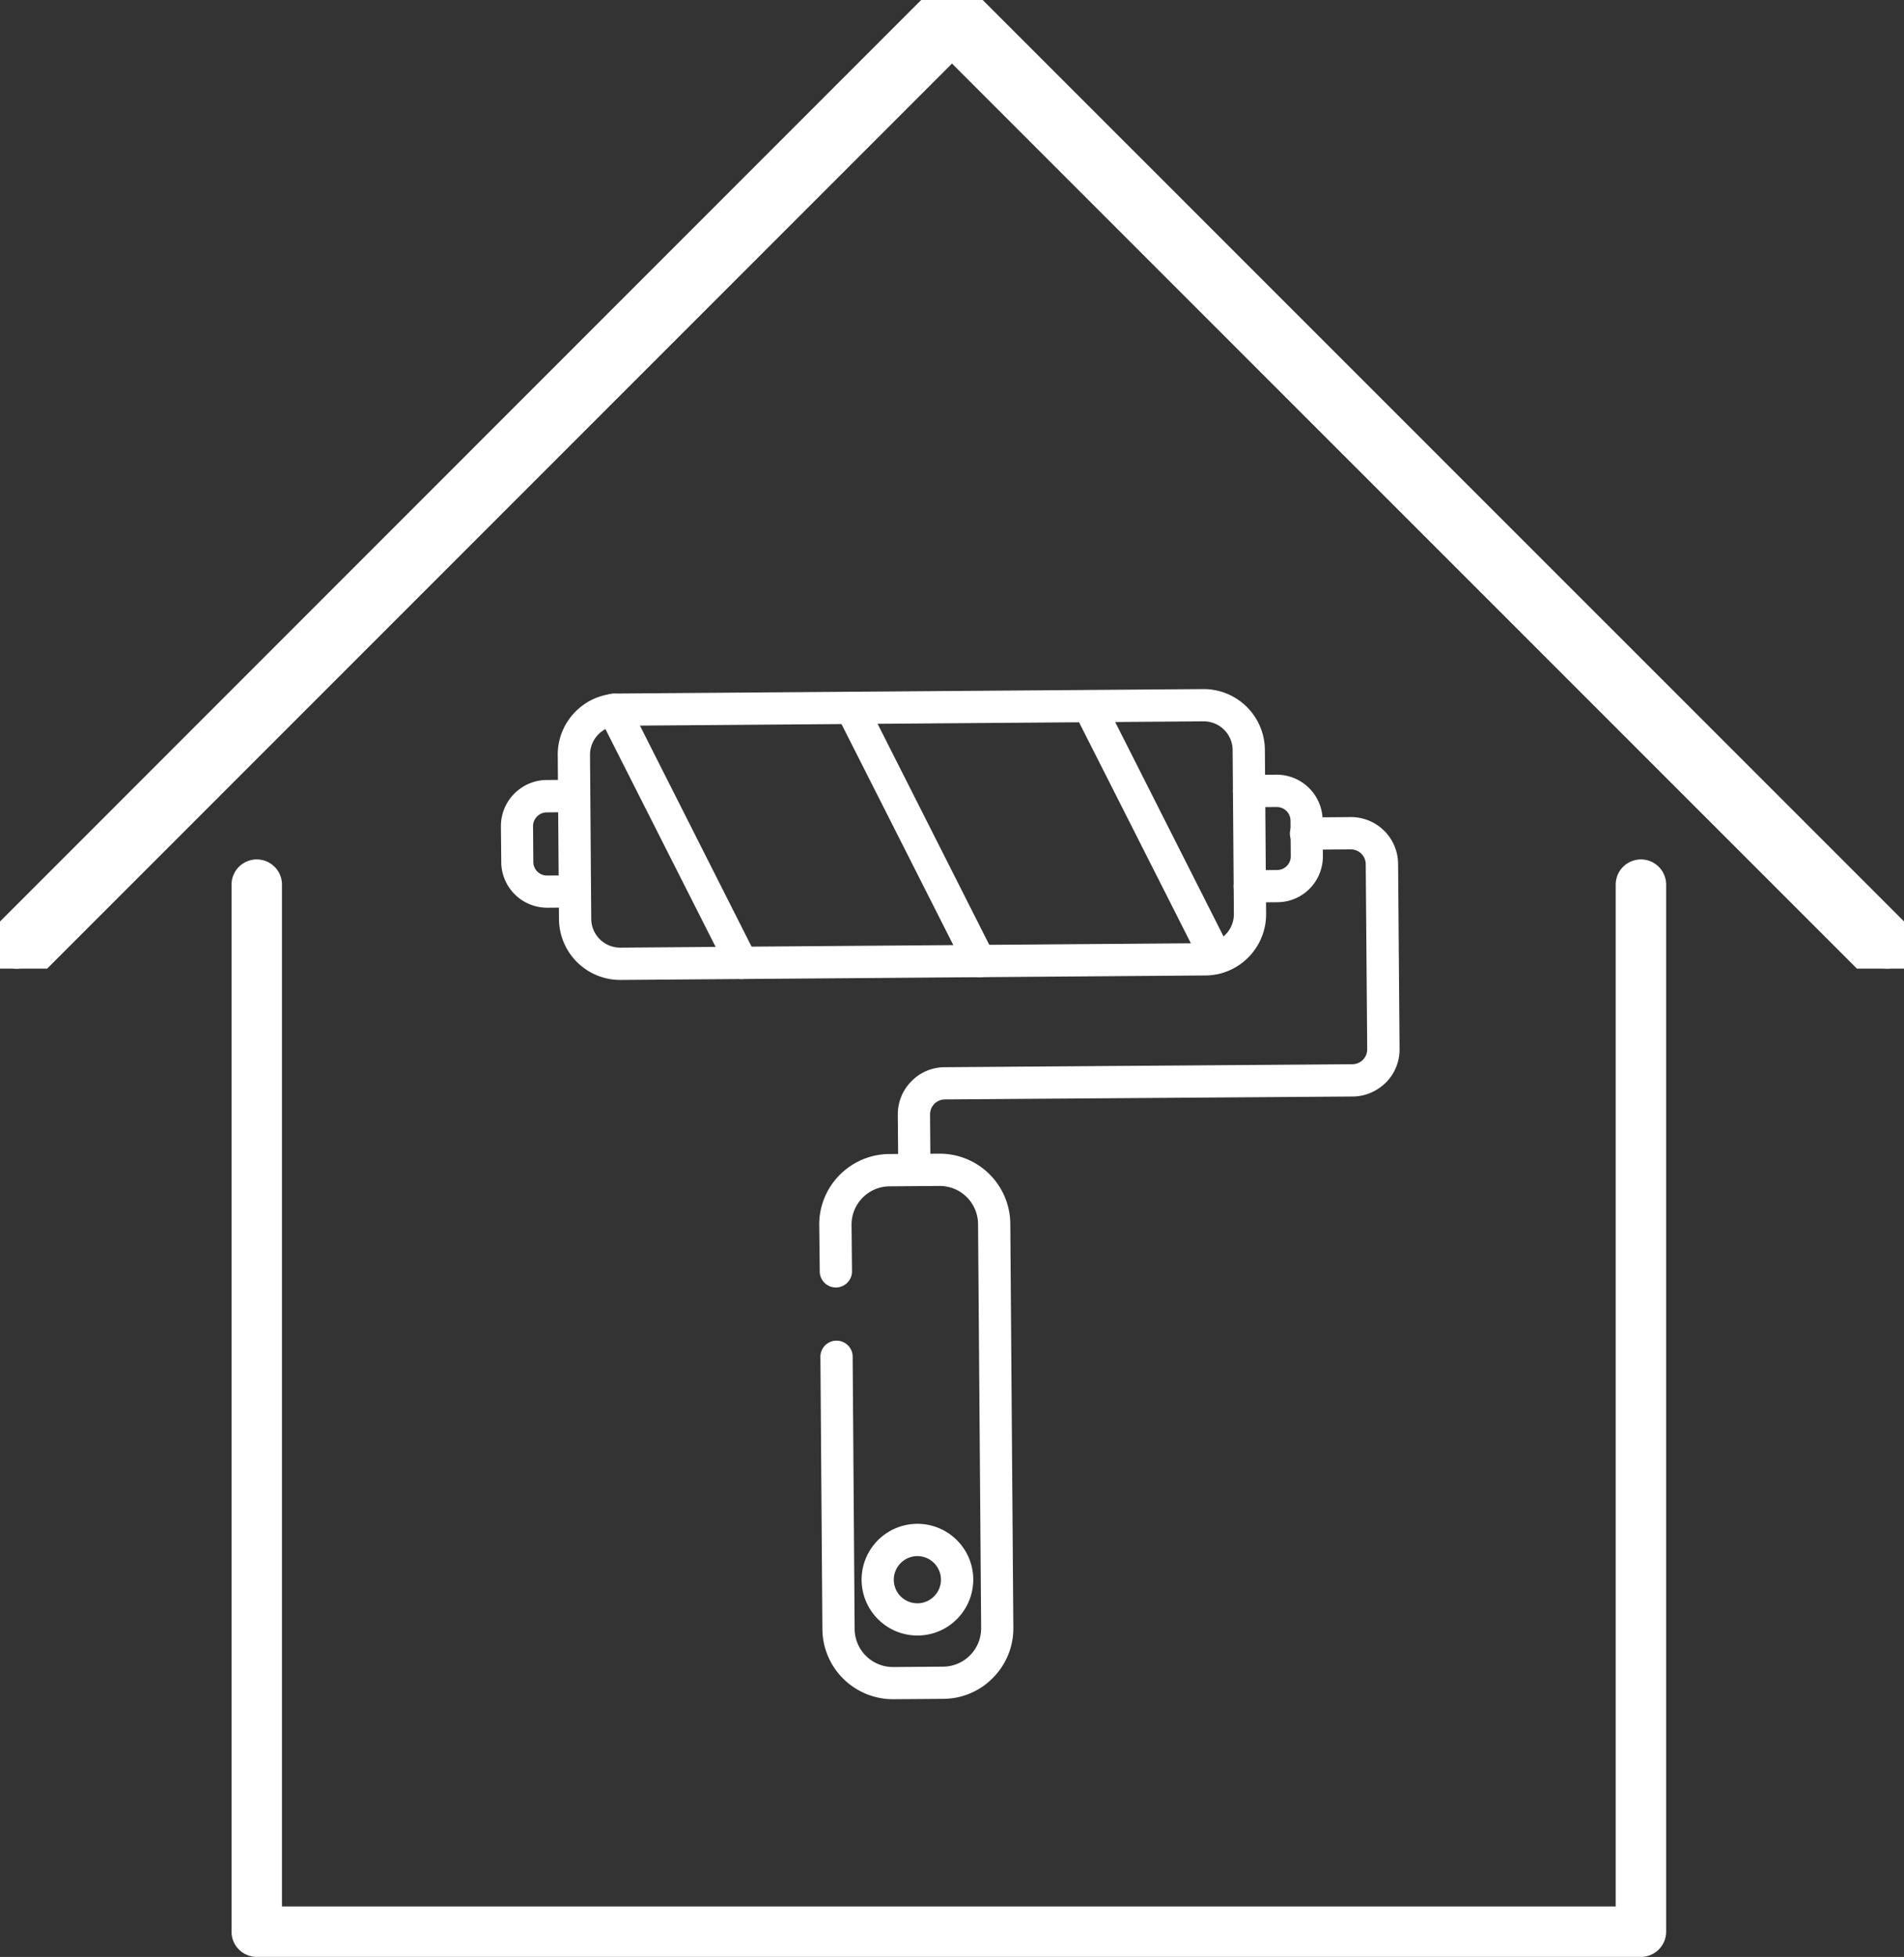
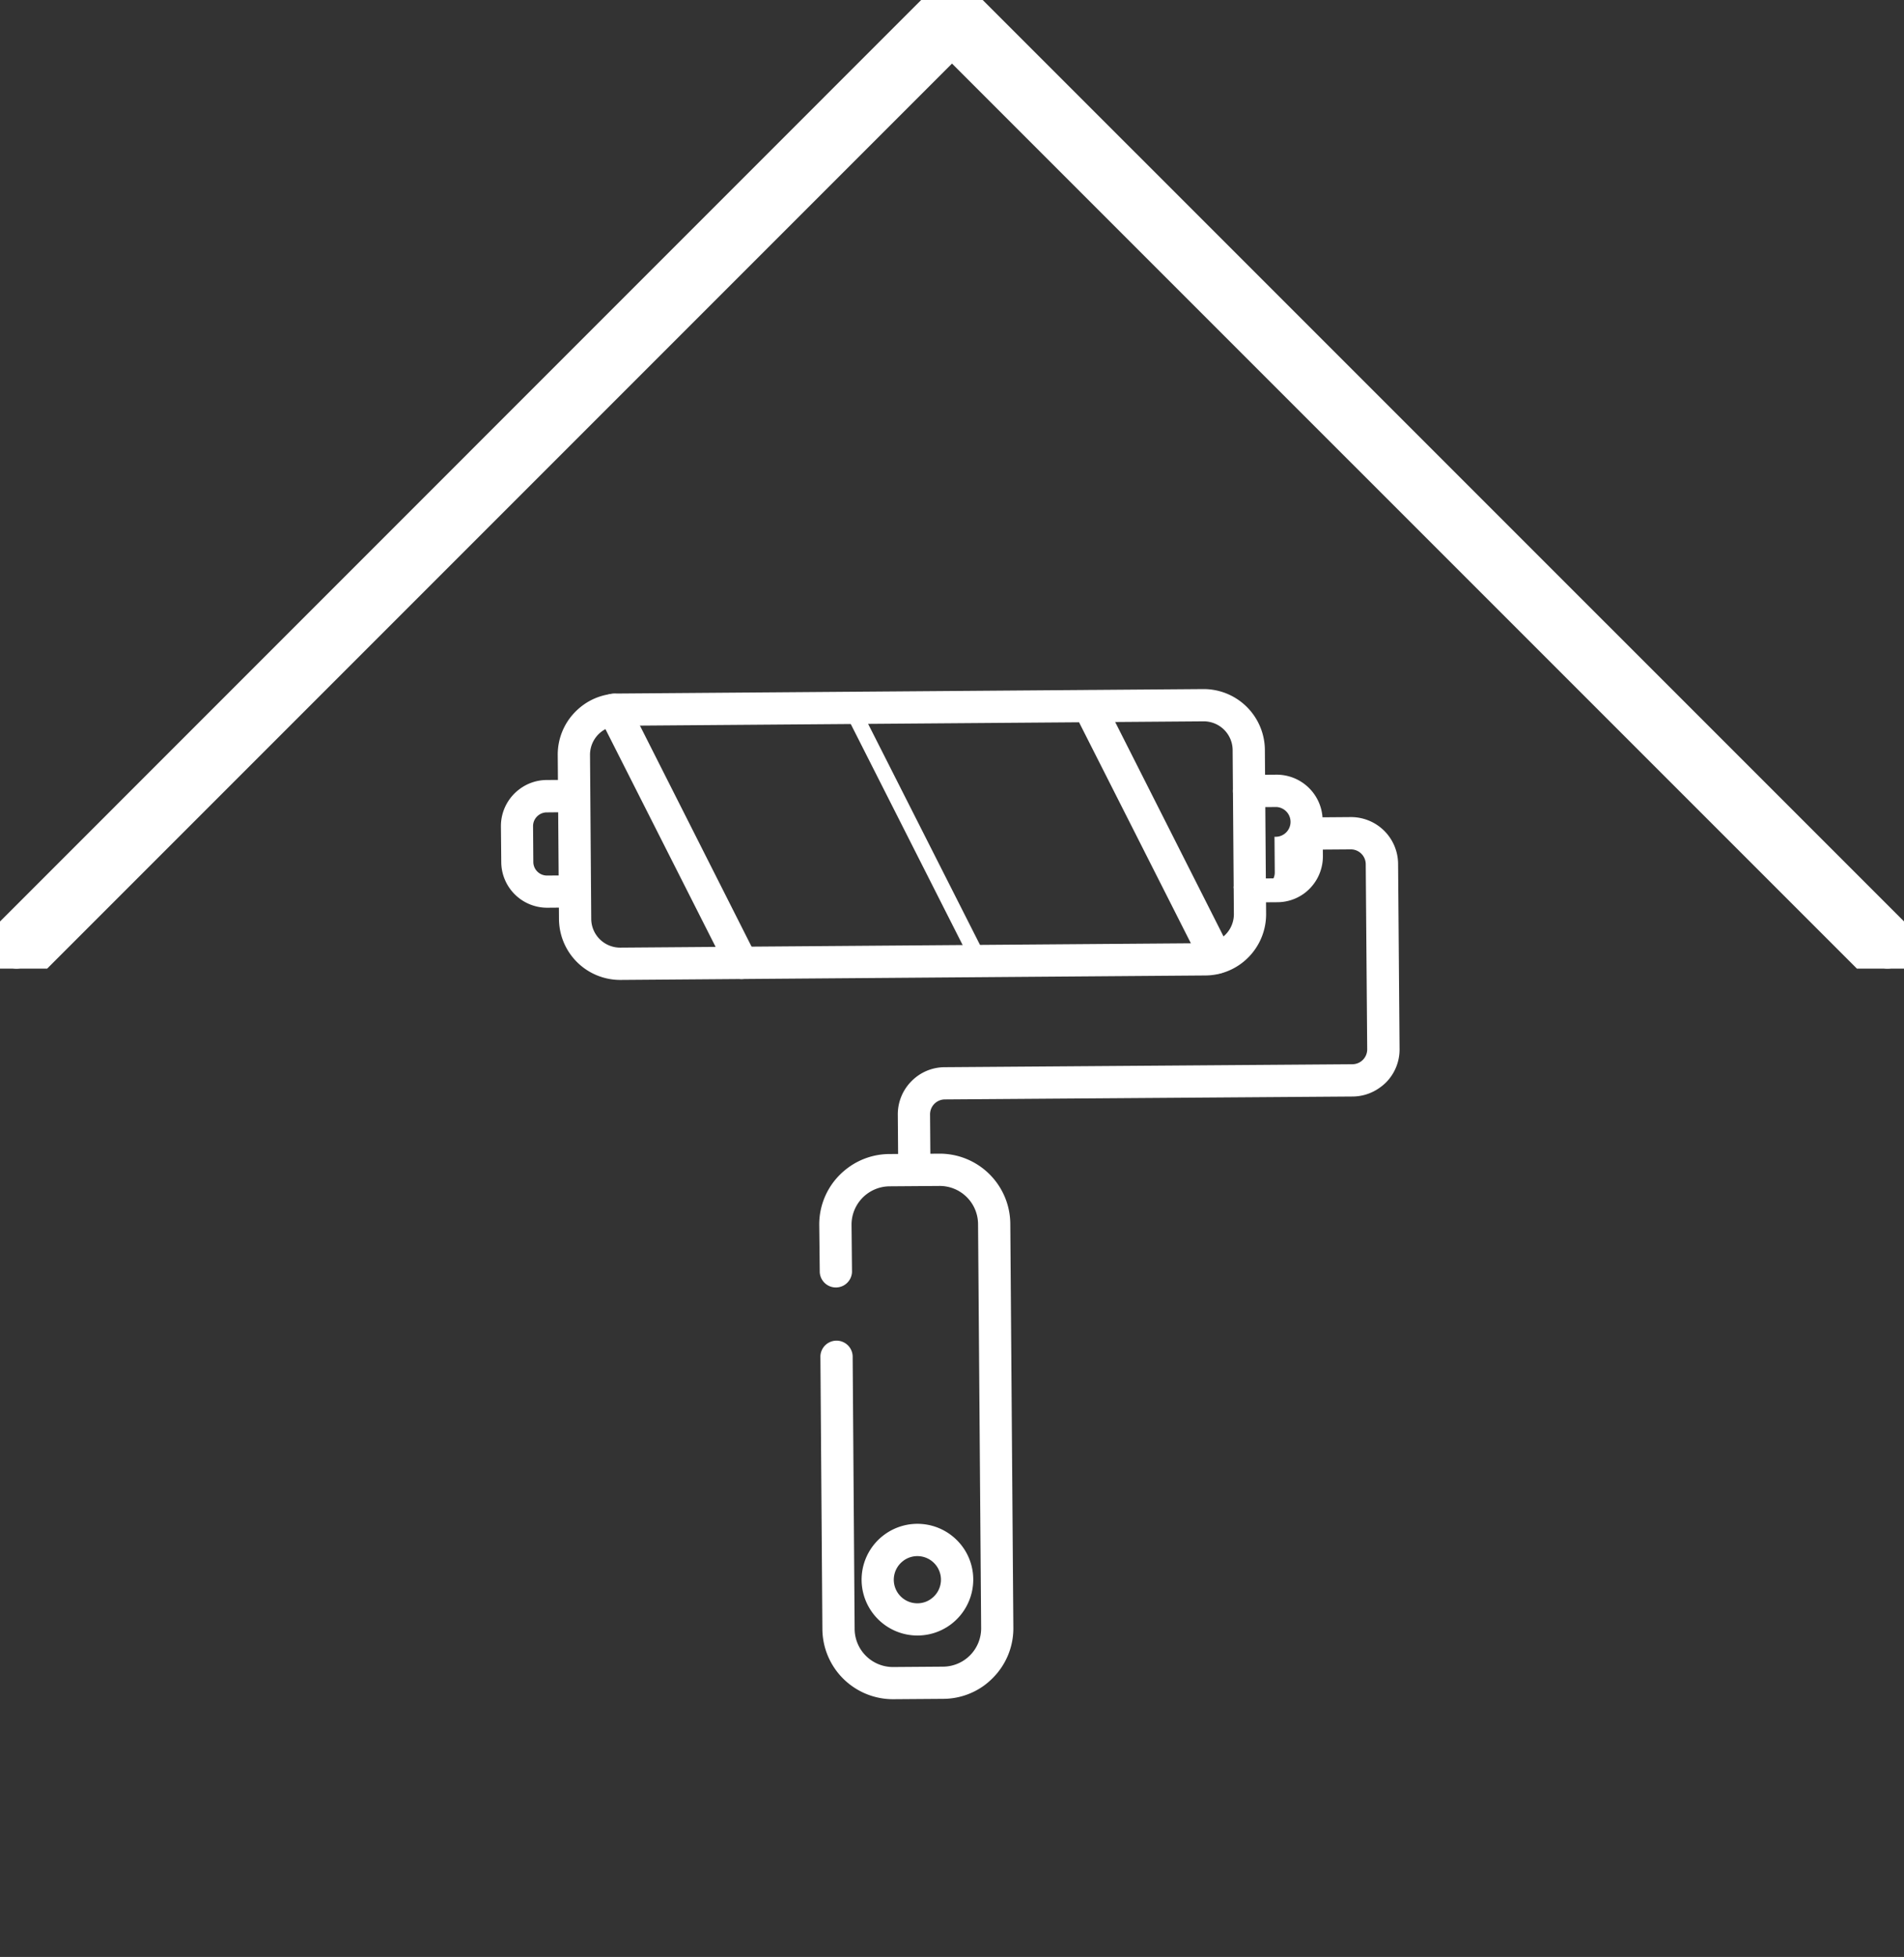
<svg xmlns="http://www.w3.org/2000/svg" width="56.626" height="58.187" viewBox="0 0 56.626 58.187">
  <rect x="0" y="0" width="56.626" height="58.187" fill="#333333" stroke="none" />
  <defs>
    <clipPath id="clip-path">
      <rect id="Rectangle_176" data-name="Rectangle 176" width="56.626" height="28.8" fill="#fff" stroke="#fff" stroke-linecap="round" stroke-width="1" />
    </clipPath>
  </defs>
  <g id="Groupe_546" data-name="Groupe 546" transform="translate(743.241 -2523.699)">
    <path id="Tracé_307" data-name="Tracé 307" d="M15.711,17.222a1.561,1.561,0,0,1-.911-.292L.656,6.812a1.571,1.571,0,0,1-.363-2.19L3.129.657A1.57,1.57,0,0,1,5.319.293L19.463,10.41a1.571,1.571,0,0,1,.364,2.19L16.99,16.566a1.569,1.569,0,0,1-1.279.656M4.407.46a1.11,1.11,0,0,0-.9.464L.666,4.89A1.11,1.11,0,0,0,.923,6.439L15.067,16.556a1.111,1.111,0,0,0,1.549-.257l2.837-3.966a1.11,1.11,0,0,0-.257-1.549L5.052.667A1.1,1.1,0,0,0,4.407.46" transform="matrix(0.809, -0.588, 0.588, 0.809, -729.321, 2547.46)" fill="#fff" />
    <path id="Tracé_307_-_Contour" data-name="Tracé 307 - Contour" d="M15.711,17.472a1.805,1.805,0,0,1-1.056-.339L.51,7.016A1.821,1.821,0,0,1,.089,4.477L2.926.511A1.808,1.808,0,0,1,4.108-.225a1.843,1.843,0,0,1,.3-.025A1.8,1.8,0,0,1,5.464.09L19.608,10.207a1.822,1.822,0,0,1,.421,2.539l-2.837,3.966A1.825,1.825,0,0,1,15.711,17.472ZM4.407.71a.863.863,0,0,0-.7.359L.869,5.035a.86.86,0,0,0,.2,1.2L15.213,16.352a.853.853,0,0,0,.5.16.863.863,0,0,0,.7-.359l2.837-3.966a.86.86,0,0,0-.2-1.2L4.906.87A.853.853,0,0,0,4.407.71Z" transform="matrix(0.809, -0.588, 0.588, 0.809, -729.321, 2547.46)" fill="#fff" />
    <path id="Tracé_308" data-name="Tracé 308" d="M1.411,3.407A1.109,1.109,0,0,1,.764,3.2L.1,2.722a.23.23,0,0,1,.267-.374l.667.477a.657.657,0,0,0,.915-.152l.619-.865A.656.656,0,0,0,2.413.894L1.745.417A.23.23,0,1,1,2.012.043L2.68.52a1.117,1.117,0,0,1,.258,1.556l-.619.865a1.115,1.115,0,0,1-.909.466" transform="matrix(0.809, -0.588, 0.588, 0.809, -707.75, 2548.138)" fill="#fff" />
-     <path id="Tracé_308_-_Contour" data-name="Tracé 308 - Contour" d="M1.411,3.657A1.355,1.355,0,0,1,.618,3.4l-.668-.478A.48.48,0,0,1-.16,2.256a.48.48,0,0,1,.669-.111l.668.478a.4.4,0,0,0,.235.075.407.407,0,0,0,.331-.169l.619-.865A.406.406,0,0,0,2.267,1.1L1.6.62A.477.477,0,0,1,1.406.308.48.48,0,0,1,2.158-.16l.667.477a1.367,1.367,0,0,1,.316,1.9l-.619.865A1.369,1.369,0,0,1,1.411,3.657Z" transform="matrix(0.809, -0.588, 0.588, 0.809, -707.75, 2548.138)" fill="#fff" />
+     <path id="Tracé_308_-_Contour" data-name="Tracé 308 - Contour" d="M1.411,3.657A1.355,1.355,0,0,1,.618,3.4l-.668-.478A.48.48,0,0,1-.16,2.256l.668.478a.4.4,0,0,0,.235.075.407.407,0,0,0,.331-.169l.619-.865A.406.406,0,0,0,2.267,1.1L1.6.62A.477.477,0,0,1,1.406.308.48.48,0,0,1,2.158-.16l.667.477a1.367,1.367,0,0,1,.316,1.9l-.619.865A1.369,1.369,0,0,1,1.411,3.657Z" transform="matrix(0.809, -0.588, 0.588, 0.809, -707.75, 2548.138)" fill="#fff" />
    <path id="Tracé_309" data-name="Tracé 309" d="M1.268,3.407a.229.229,0,0,1-.134-.043L.467,2.887A1.115,1.115,0,0,1,.208,1.331L.827.466A1.117,1.117,0,0,1,2.383.208L3.05.685a.23.23,0,1,1-.267.374L2.116.581A.656.656,0,0,0,1.2.733L.582,1.6a.656.656,0,0,0,.152.915l.668.478a.23.23,0,0,1-.134.417" transform="matrix(0.809, -0.588, 0.588, 0.809, -729.037, 2548.378)" fill="#fff" />
    <path id="Tracé_309_-_Contour" data-name="Tracé 309 - Contour" d="M1.268,3.657a.477.477,0,0,1-.279-.09L.321,3.09a1.365,1.365,0,0,1-.316-1.9L.624.321A1.369,1.369,0,0,1,1.736-.25,1.355,1.355,0,0,1,2.528,0L3.2.482a.48.48,0,0,1-.558.781L1.97.785A.4.4,0,0,0,1.735.709.407.407,0,0,0,1.4.879l-.619.865a.406.406,0,0,0,.094.566l.668.478a.48.48,0,0,1-.279.87Z" transform="matrix(0.809, -0.588, 0.588, 0.809, -729.037, 2548.378)" fill="#fff" />
    <path id="Tracé_310" data-name="Tracé 310" d="M12.872,7.862a1.143,1.143,0,0,1-.668-.216L2.343.589a.693.693,0,0,0-.967.16L.417,2.092a.23.23,0,1,1-.374-.267L1,.482A1.152,1.152,0,0,1,2.611.216l9.86,7.058a.693.693,0,0,0,.967-.16l3.2-4.477a.694.694,0,0,0-.16-.966L15.417.909a.23.23,0,0,1,.267-.374l1.063.76A1.154,1.154,0,0,1,17.014,2.9l-3.2,4.477a1.145,1.145,0,0,1-.749.466,1.171,1.171,0,0,1-.191.016" transform="matrix(0.809, -0.588, 0.588, 0.809, -717.385, 2557.042)" fill="#fff" />
    <path id="Tracé_310_-_Contour" data-name="Tracé 310 - Contour" d="M12.872,8.112a1.39,1.39,0,0,1-.814-.262L2.2.792a.443.443,0,0,0-.618.1L.62,2.237a.48.48,0,0,1-.78-.558L.8.337a1.393,1.393,0,0,1,.911-.567A1.42,1.42,0,0,1,1.943-.25a1.39,1.39,0,0,1,.814.262l9.86,7.058a.443.443,0,0,0,.618-.1l3.2-4.477a.444.444,0,0,0-.1-.618l-1.062-.76a.48.48,0,1,1,.558-.78l1.063.76a1.4,1.4,0,0,1,.325,1.956l-3.2,4.477a1.393,1.393,0,0,1-.911.568A1.426,1.426,0,0,1,12.872,8.112Z" transform="matrix(0.809, -0.588, 0.588, 0.809, -717.385, 2557.042)" fill="#fff" />
    <path id="Tracé_311" data-name="Tracé 311" d="M3.052,14.331a1.836,1.836,0,0,1-1.072-.346L.774,13.122a1.849,1.849,0,0,1-.428-2.58l4.7-6.566a.23.23,0,1,1,.374.267L.719,10.81a1.39,1.39,0,0,0,.322,1.939l1.206.863a1.39,1.39,0,0,0,1.939-.322l6.987-9.768a1.39,1.39,0,0,0-.322-1.939L9.645.719a1.39,1.39,0,0,0-1.939.322L6.892,2.179a.23.23,0,0,1-.374-.267L7.333.774A1.849,1.849,0,0,1,9.913.346l1.206.863a1.849,1.849,0,0,1,.428,2.58L4.56,13.557a1.837,1.837,0,0,1-1.2.749,1.874,1.874,0,0,1-.307.025" transform="matrix(0.809, -0.588, 0.588, 0.809, -725.013, 2563.812)" fill="#fff" />
    <path id="Tracé_311_-_Contour" data-name="Tracé 311 - Contour" d="M3.052,14.581a2.082,2.082,0,0,1-1.217-.392L.628,13.325A2.1,2.1,0,0,1,.142,10.4l4.7-6.566a.48.48,0,1,1,.78.558l-4.7,6.566a1.14,1.14,0,0,0,.264,1.59l1.206.863a1.14,1.14,0,0,0,1.59-.264L10.97,3.376a1.14,1.14,0,0,0-.264-1.59L9.5.923a1.14,1.14,0,0,0-1.59.264L7.1,2.325a.48.48,0,0,1-.78-.558L7.129.628a2.085,2.085,0,0,1,1.364-.85A2.133,2.133,0,0,1,8.841-.25a2.081,2.081,0,0,1,1.217.392l1.206.863a2.1,2.1,0,0,1,.486,2.929L4.764,13.7a2.086,2.086,0,0,1-1.364.85A2.132,2.132,0,0,1,3.052,14.581Z" transform="matrix(0.809, -0.588, 0.588, 0.809, -725.013, 2563.812)" fill="#fff" />
    <path id="Tracé_312" data-name="Tracé 312" d="M.23,8.733l-.037,0A.23.23,0,0,1,0,8.467L1.336.193a.23.23,0,1,1,.454.073L.457,8.54a.23.23,0,0,1-.227.193" transform="matrix(0.809, -0.588, 0.588, 0.809, -712.253, 2545.43)" fill="#fff" />
    <path id="Tracé_312_-_Contour" data-name="Tracé 312 - Contour" d="M.23,8.983a.489.489,0,0,1-.076-.006.48.48,0,0,1-.4-.55L1.089.153a.478.478,0,0,1,.474-.4.484.484,0,0,1,.076.006.48.48,0,0,1,.4.55L.7,8.579A.477.477,0,0,1,.23,8.983Z" transform="matrix(0.809, -0.588, 0.588, 0.809, -712.253, 2545.43)" fill="#fff" />
    <path id="Tracé_313" data-name="Tracé 313" d="M.23,8.79l-.037,0A.23.23,0,0,1,0,8.524L1.343.193A.23.23,0,0,1,1.8.266L.456,8.6A.23.23,0,0,1,.23,8.79" transform="matrix(0.809, -0.588, 0.588, 0.809, -719.328, 2545.487)" fill="#fff" />
-     <path id="Tracé_313_-_Contour" data-name="Tracé 313 - Contour" d="M.23,9.04a.489.489,0,0,1-.075-.006.48.48,0,0,1-.4-.55L1.1.153a.477.477,0,0,1,.473-.4.484.484,0,0,1,.076.006.48.48,0,0,1,.4.55L.7,8.637A.477.477,0,0,1,.23,9.04Z" transform="matrix(0.809, -0.588, 0.588, 0.809, -719.328, 2545.487)" fill="#fff" />
    <path id="Tracé_314" data-name="Tracé 314" d="M.23,8.789l-.037,0A.23.23,0,0,1,0,8.523L1.345.193A.23.23,0,0,1,1.8.266L.457,8.6a.23.23,0,0,1-.227.193" transform="matrix(0.809, -0.588, 0.588, 0.809, -726.397, 2545.541)" fill="#fff" />
    <path id="Tracé_314_-_Contour" data-name="Tracé 314 - Contour" d="M.23,9.039a.489.489,0,0,1-.075-.006.48.48,0,0,1-.4-.55L1.1.153a.478.478,0,0,1,.473-.4.483.483,0,0,1,.077.006.48.48,0,0,1,.4.55L.7,8.636A.478.478,0,0,1,.23,9.039Z" transform="matrix(0.809, -0.588, 0.588, 0.809, -726.397, 2545.541)" fill="#fff" />
    <path id="Tracé_315" data-name="Tracé 315" d="M1.408,2.82A1.41,1.41,0,1,1,2.557,2.23a1.4,1.4,0,0,1-1.149.589M.636.857h0A.951.951,0,1,0,1.963.636.952.952,0,0,0,.636.857" transform="matrix(0.809, -0.588, 0.588, 0.809, -717.926, 2570.357)" fill="#fff" />
    <path id="Tracé_315_-_Contour" data-name="Tracé 315 - Contour" d="M1.408,3.07A1.658,1.658,0,0,1-.227,1.682,1.659,1.659,0,0,1,1.412-.25,1.659,1.659,0,0,1,3.048,1.138,1.649,1.649,0,0,1,2.76,2.376,1.665,1.665,0,0,1,1.408,3.07Zm0-2.36A.7.7,0,0,0,1,1.98a.684.684,0,0,0,.406.13A.7.7,0,0,0,2.1,1.295a.7.7,0,0,0-.69-.586Z" transform="matrix(0.809, -0.588, 0.588, 0.809, -717.926, 2570.357)" fill="#fff" />
    <g id="Groupe_346" data-name="Groupe 346" transform="translate(-743.241 2523.699)">
      <g id="Groupe_278" data-name="Groupe 278">
        <g id="Groupe_277" data-name="Groupe 277" clip-path="url(#clip-path)">
          <path id="Tracé_331" data-name="Tracé 331" d="M56.134,28.8a.491.491,0,0,1-.348-.144L28.313,1.183.84,28.656a.492.492,0,0,1-.7-.7L27.965.138a.507.507,0,0,1,.7,0L56.482,27.959a.492.492,0,0,1-.348.841" transform="translate(0)" fill="#fff" />
          <path id="Tracé_331_-_Contour" data-name="Tracé 331 - Contour" d="M56.134,29.3a.986.986,0,0,1-.7-.291L28.313,1.89,1.194,29.009a.986.986,0,0,1-.7.291.992.992,0,0,1-.7-1.694L27.611-.215a1.007,1.007,0,0,1,1.4,0L56.835,27.606a.992.992,0,0,1-.7,1.694Z" transform="translate(0)" fill="#fff" />
        </g>
      </g>
    </g>
-     <path id="Tracé_396" data-name="Tracé 396" d="M931.32,525.258H890.154a.75.75,0,0,1-.75-.75V493.376a.75.75,0,0,1,1.5,0v30.383H930.57V493.376a.75.75,0,0,1,1.5,0v31.133A.75.75,0,0,1,931.32,525.258Z" transform="translate(-1625.759 2056.627)" fill="#fff" />
  </g>
</svg>